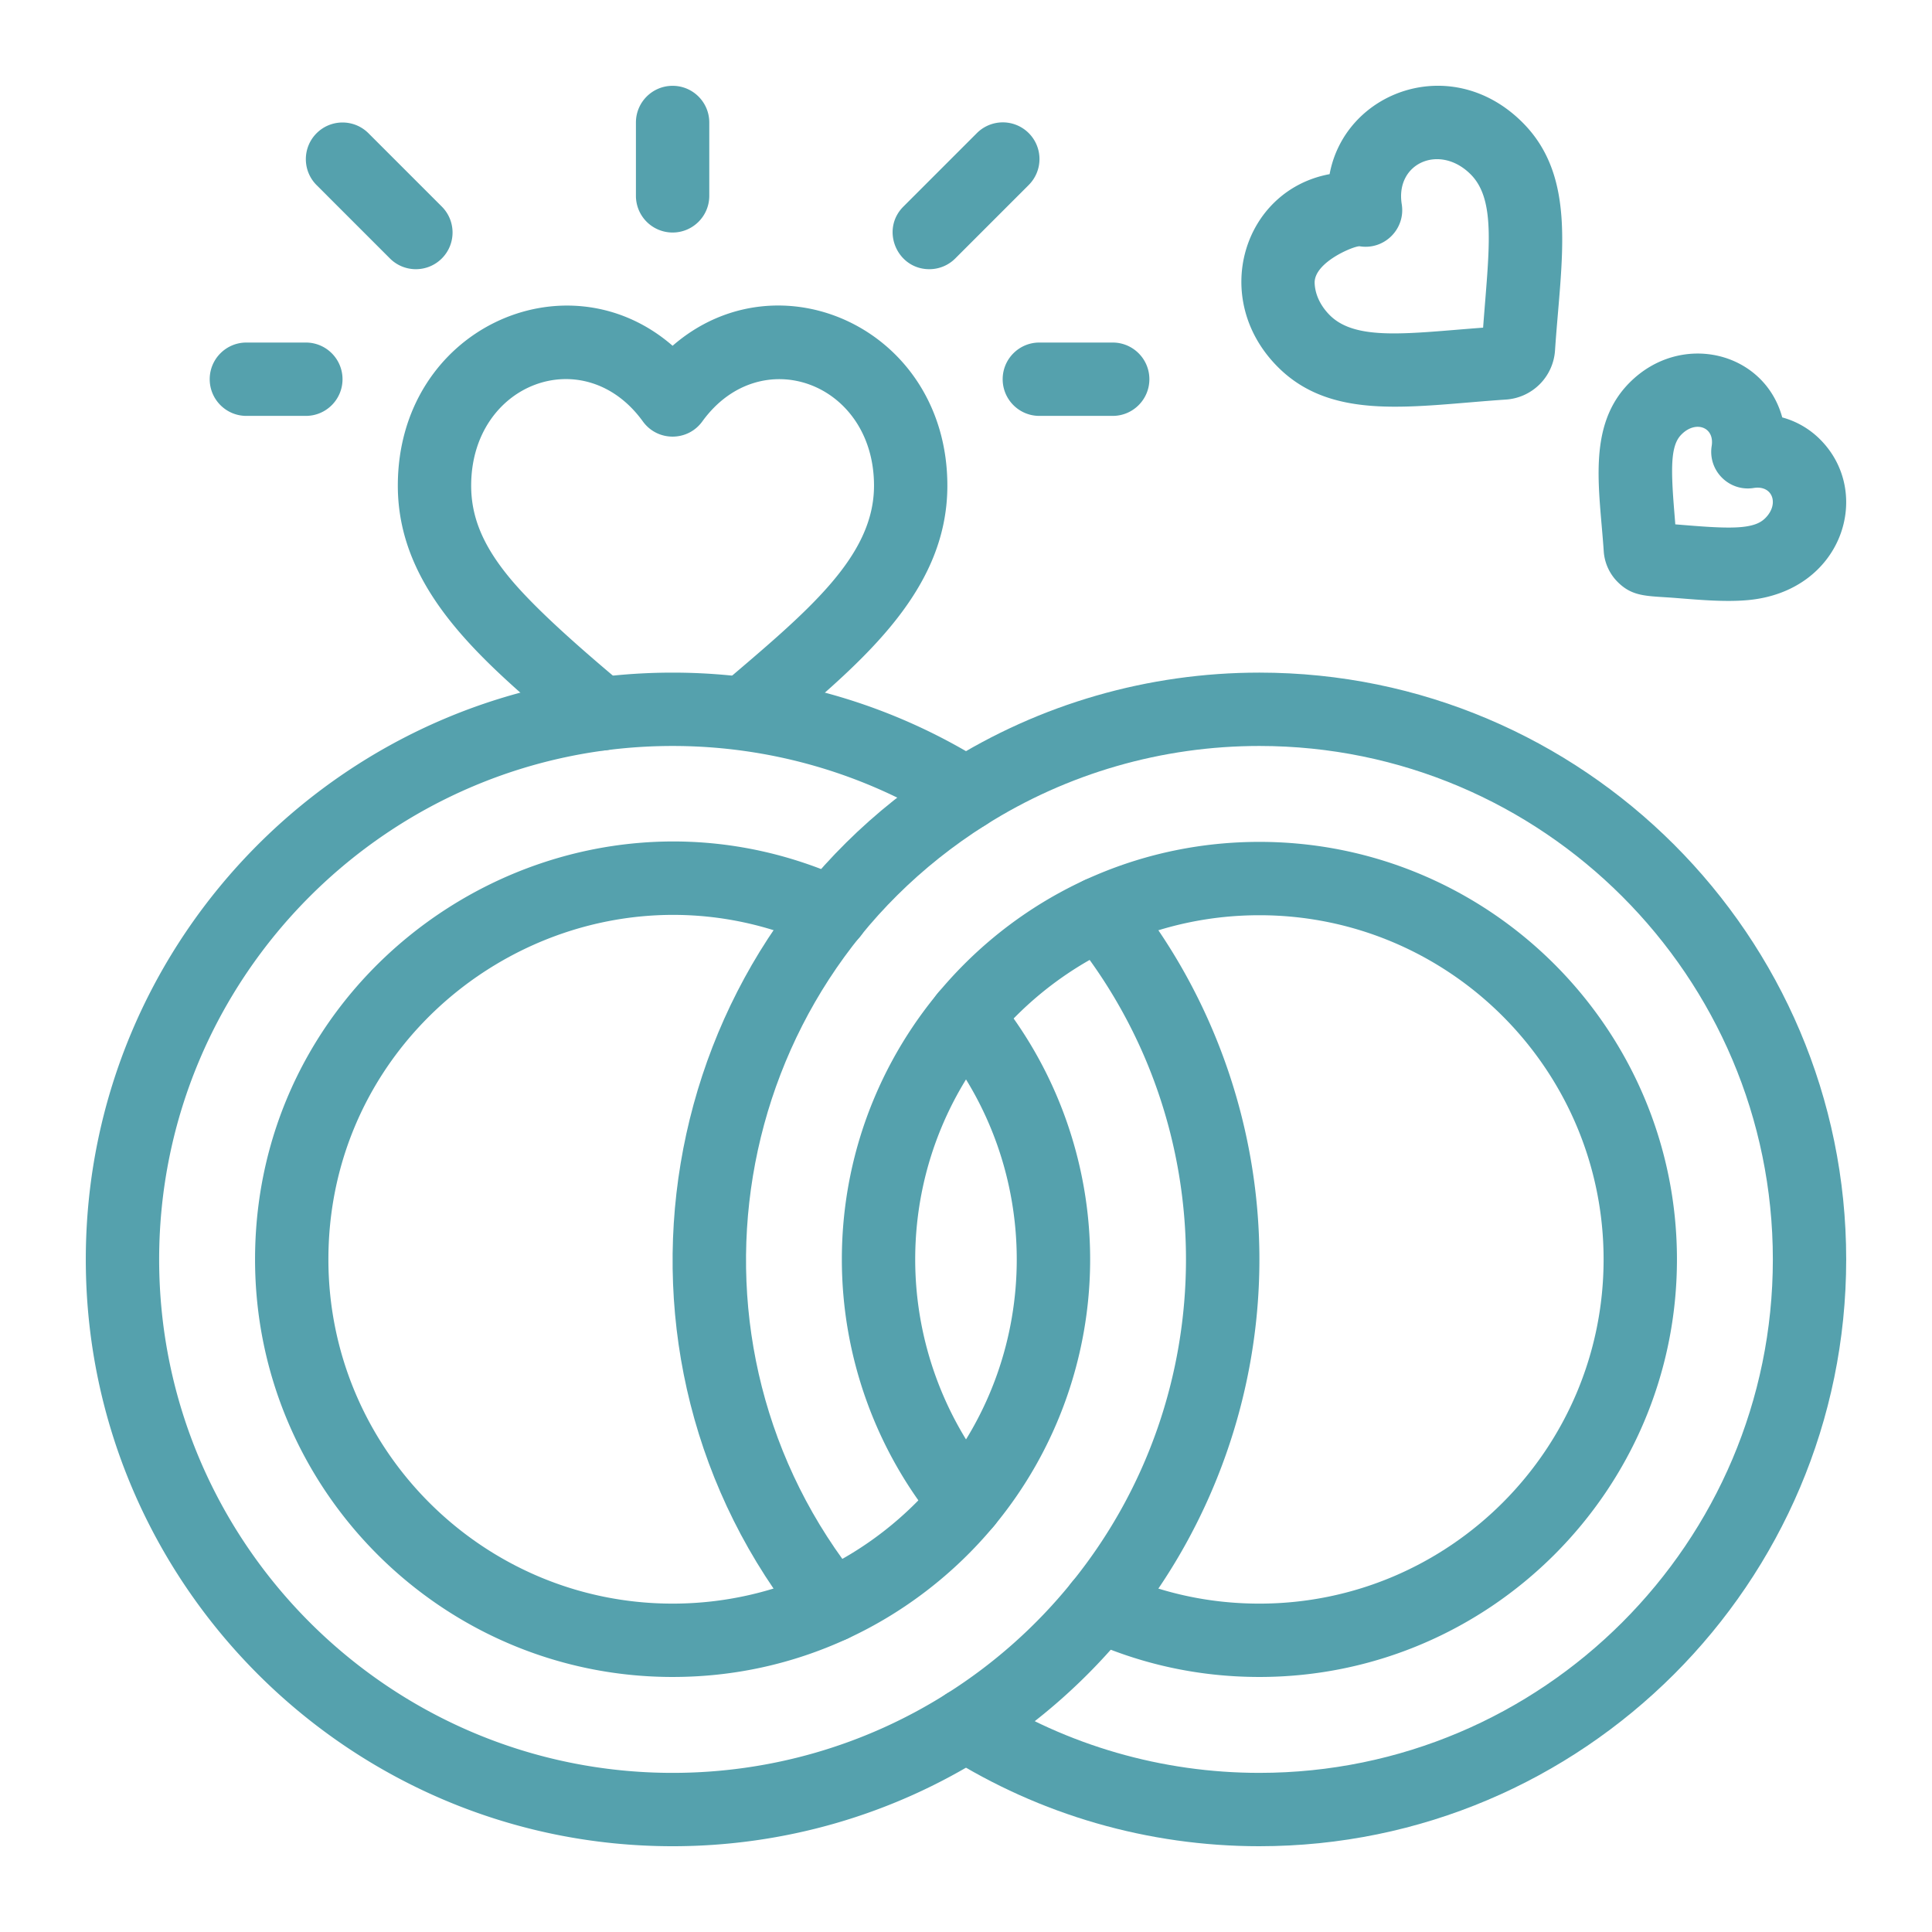
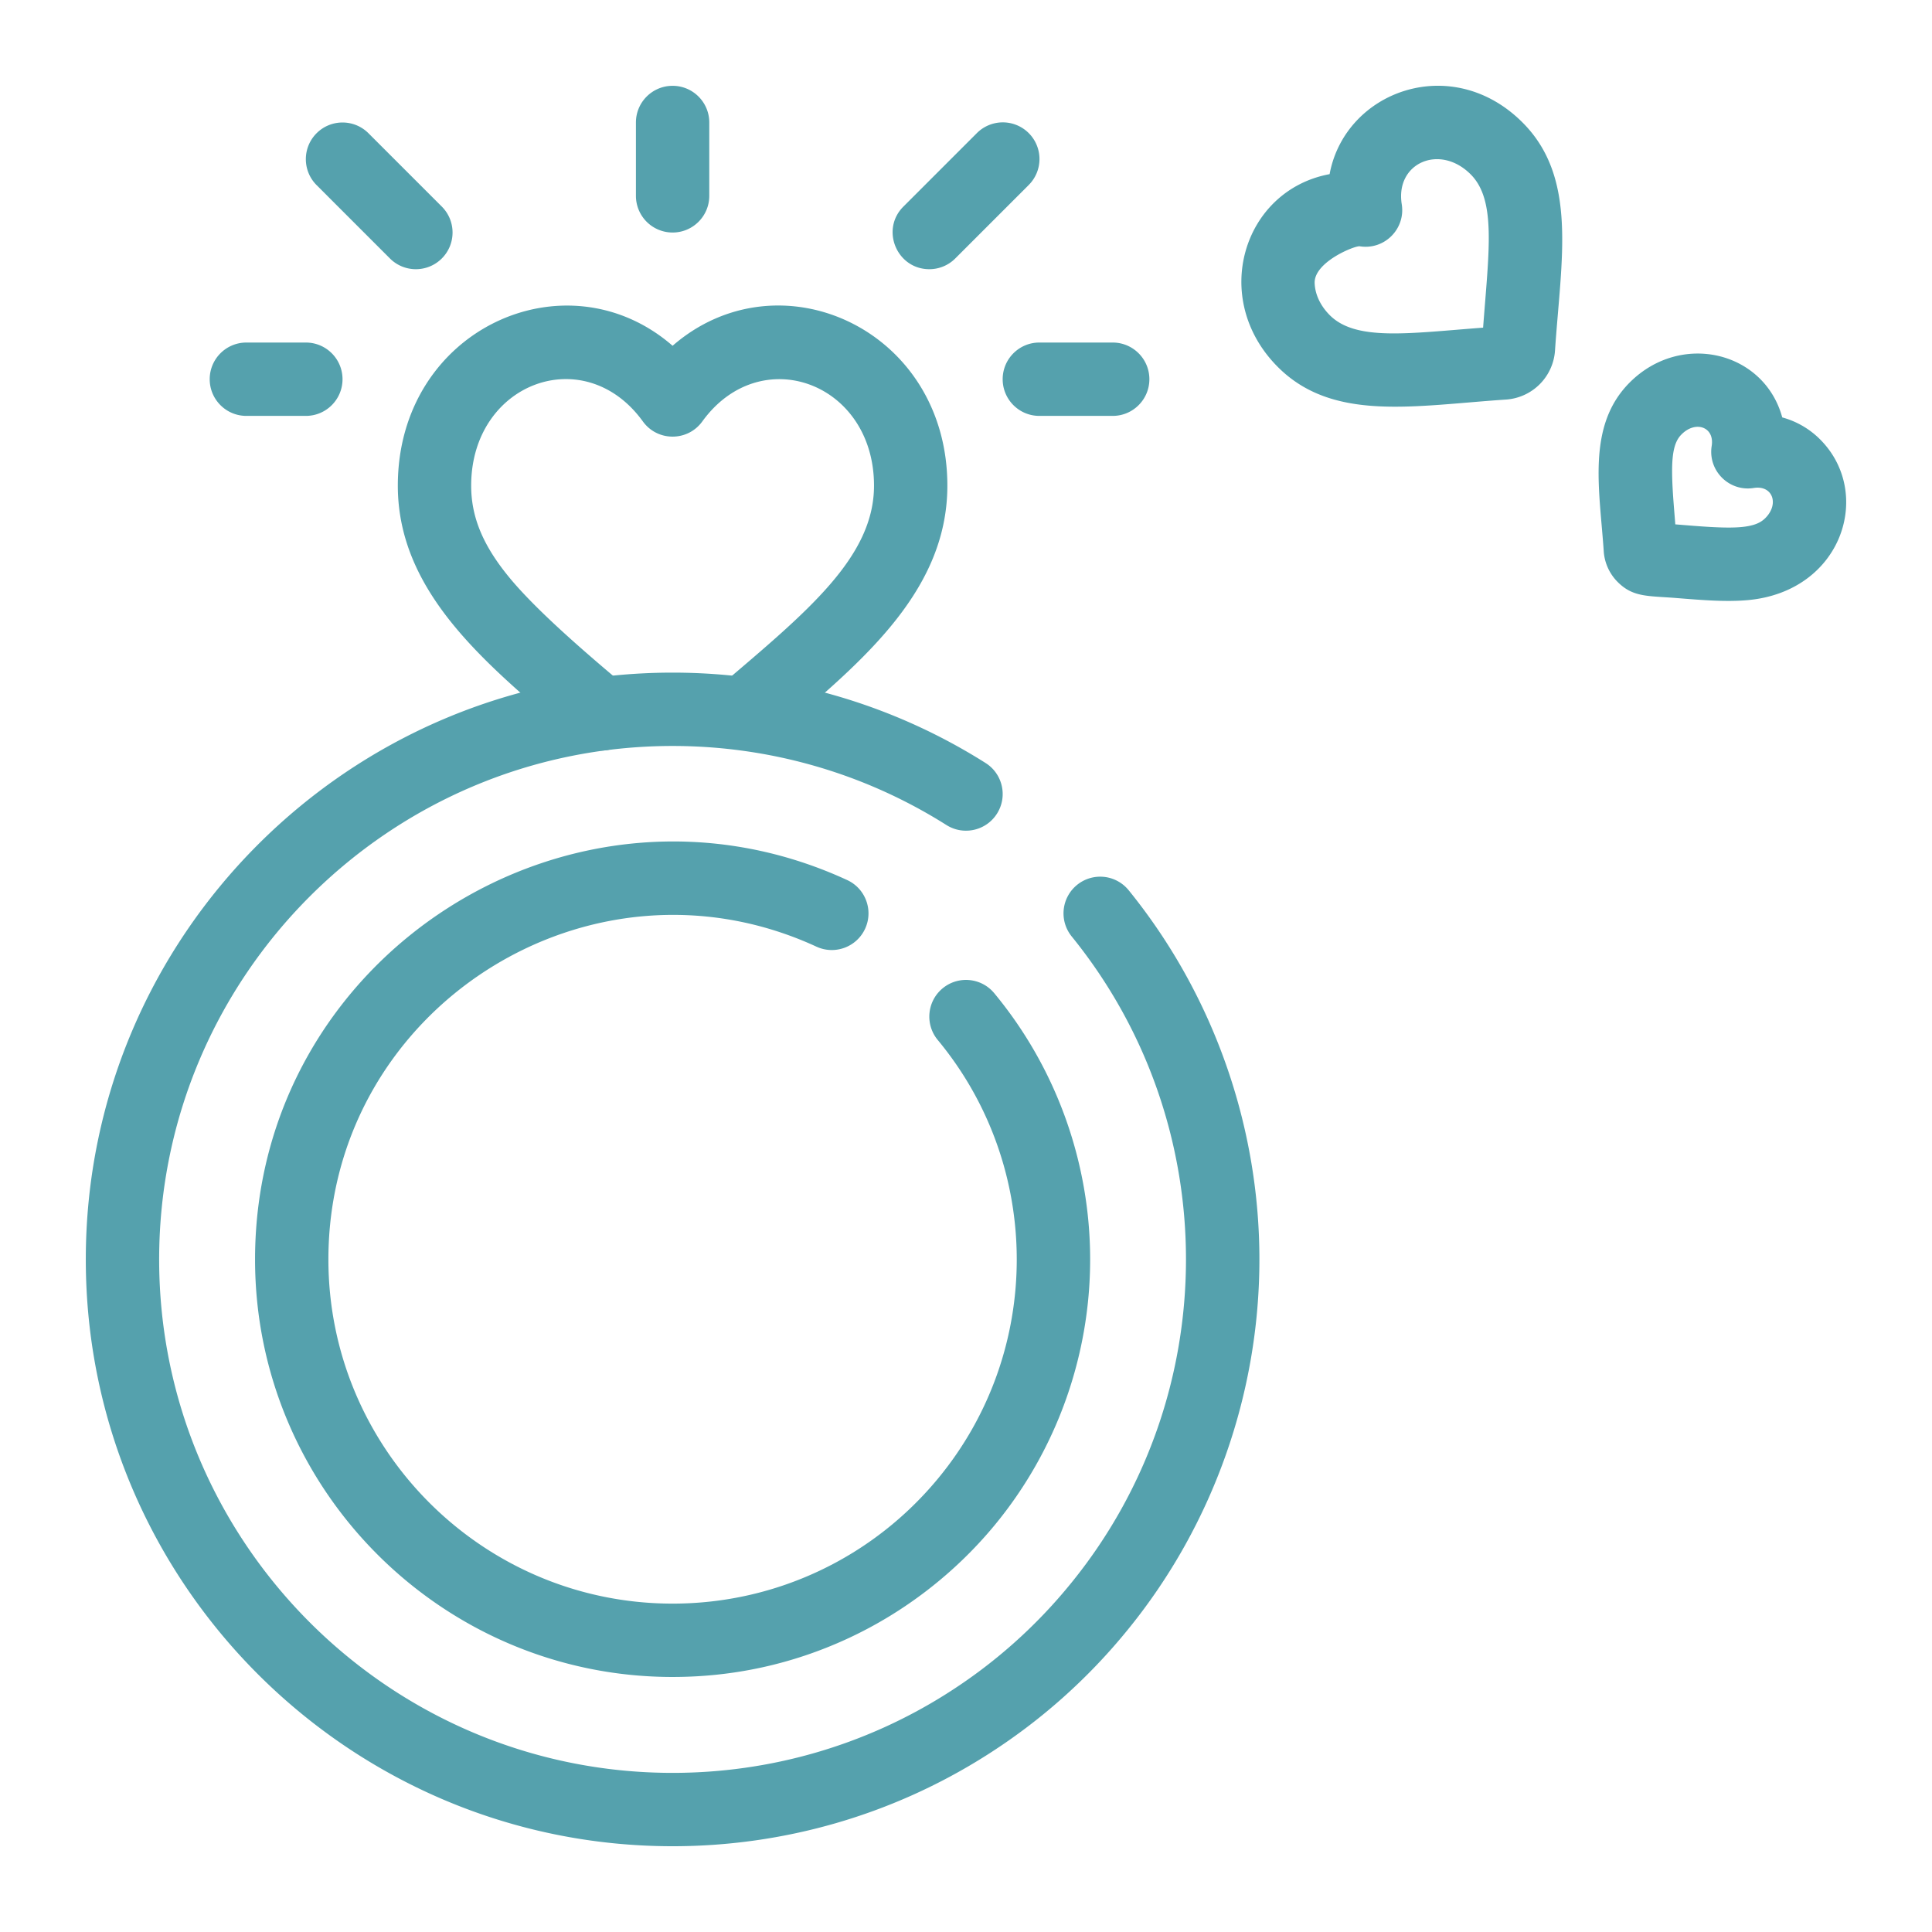
<svg xmlns="http://www.w3.org/2000/svg" version="1.1" width="512" height="512" x="0" y="0" viewBox="0 0 512 512" style="enable-background:new 0 0 512 512" xml:space="preserve" class="">
  <g>
    <path d="M338.663 97.276c-18.102-18.102-9.288-46.851 13.695-51.125 4.104-22.075 32.41-32.411 51.125-13.694 14.662 14.664 10.235 36.196 8.611 60.434a13.964 13.964 0 0 1-12.997 12.997c-24.356 1.628-45.837 5.987-60.434-8.612zm9.733-22.219c.121 2.998 1.547 6.009 4.012 8.474 6.957 6.957 21.025 4.774 40.63 3.301 1.53-20.421 3.521-33.812-3.301-40.63-8.187-8.189-20.02-3.01-18.259 7.933 1.047 6.529-4.6 12.183-11.135 11.137-1.278-.205-12.175 4.168-11.947 9.785zM444.331 158.49c-7.659-.612-11.526-.152-15.631-4.256a12.69 12.69 0 0 1-3.692-8.135c-1.104-16.466-4.577-33.276 6.896-44.749 13.57-13.568 35.628-8.254 40.411 9.269a22.479 22.479 0 0 1 10.032 5.829c14.157 14.158 5.964 40.236-19.048 42.578-5.91.554-12.662-.032-18.968-.536zm-.358-19.528c6.023.476 12.995 1.135 17.514.71 3.856-.361 5.375-1.409 6.353-2.386 3.722-3.722 1.93-8.772-3.087-7.967-6.534 1.053-12.183-4.61-11.137-11.134.804-5.027-4.244-6.812-7.965-3.09-.978.978-2.025 2.497-2.387 6.351-.408 4.359.188 10.965.578 15.854l.131 1.662zM152.628 196.2c-22.638-19.291-47.2-38.512-47.2-67.497 0-41.522 44.611-61.583 72.817-37.07 28.242-24.561 72.816-4.423 72.816 37.07 0 29.146-24.645 48.277-47.57 67.814l-6.379-7.334-6.235-7.457c22.965-19.571 40.746-34.015 40.746-53.024 0-27.298-30.067-38.35-45.504-17.014-3.879 5.362-11.872 5.363-15.75-.001-15.485-21.41-45.503-10.229-45.503 17.015 0 8.395 3.171 15.965 10.281 24.544 7.264 8.764 20.531 20.172 30.527 28.532 4.081 3.487 4.572 9.629 1.085 13.71-3.305 3.872-9.383 4.893-14.131.712z" fill="#55a1ad" opacity="1" data-original="#000000" class="" />
    <path d="M178.246 489.269c-85.748 0-155.509-69.761-155.509-155.509s69.761-155.509 155.509-155.509c29.467 0 58.15 8.283 82.947 23.955 4.537 2.867 5.891 8.871 3.023 13.408-2.866 4.538-8.871 5.892-13.408 3.024-21.685-13.704-46.777-20.948-72.562-20.948-75.029 0-136.07 61.041-136.07 136.07s61.041 136.07 136.07 136.07c25.785 0 50.877-7.244 72.562-20.948a135.86 135.86 0 0 0 33.197-29.522c40.315-49.709 40.461-121.311.009-171.189a9.719 9.719 0 0 1 1.427-13.671 9.72 9.72 0 0 1 13.671 1.426c22.34 27.545 34.643 62.29 34.643 97.834s-12.303 70.288-34.643 97.834a155.2 155.2 0 0 1-37.923 33.723c-24.794 15.669-53.477 23.952-82.943 23.952z" fill="#55a1ad" opacity="1" data-original="#000000" class="" />
    <path d="M178.246 444.414c-61.015 0-110.654-49.639-110.654-110.654 0-80.562 83.867-134.216 156.916-100.538 4.874 2.248 7.004 8.021 4.757 12.896-2.248 4.874-8.02 7.003-12.896 4.757-60.161-27.737-129.339 16.44-129.339 82.885 0 50.296 40.919 91.215 91.216 91.215 27.701 0 53.184-12.43 70.268-33.063 27.983-33.748 27.848-82.72.004-116.3-3.426-4.132-2.854-10.259 1.278-13.686 4.132-3.424 10.258-2.854 13.686 1.279 16.391 19.767 25.417 44.824 25.417 70.555s-9.026 50.788-25.417 70.555c-10.539 12.727-24.02 23.098-38.981 29.986-14.555 6.71-30.119 10.113-46.255 10.113zM246.281 71.339c-8.588 0-13.007-10.457-6.873-16.592l19.439-19.439a9.72 9.72 0 1 1 13.746 13.746l-19.439 19.439a9.693 9.693 0 0 1-6.873 2.846zM294.877 110.216h-19.439c-5.367 0-9.719-4.351-9.719-9.719s4.352-9.719 9.719-9.719h19.439c5.367 0 9.719 4.351 9.719 9.719s-4.351 9.719-9.719 9.719zM103.338 68.493 83.899 49.054c-3.795-3.796-3.795-9.95 0-13.746 3.796-3.795 9.95-3.795 13.746 0l19.439 19.439c3.795 3.796 3.795 9.95 0 13.746-3.797 3.795-9.951 3.795-13.746 0zM81.052 110.216H65.294c-5.368 0-9.719-4.351-9.719-9.719s4.351-9.719 9.719-9.719h15.758c5.368 0 9.719 4.351 9.719 9.719s-4.351 9.719-9.719 9.719zM178.246 61.62a9.719 9.719 0 0 1-9.719-9.719V32.462c0-5.368 4.351-9.719 9.719-9.719s9.719 4.351 9.719 9.719v19.439c0 5.368-4.352 9.719-9.719 9.719z" fill="#55a1ad" opacity="1" data-original="#000000" class="" />
-     <path d="M333.754 444.414c-16.137 0-31.701-3.404-46.261-10.116a9.717 9.717 0 0 1-4.757-12.895c2.247-4.876 8.023-7.003 12.895-4.757 11.99 5.527 24.816 8.33 38.123 8.33 50.296 0 91.215-40.919 91.215-91.215s-40.919-91.216-91.215-91.216c-50.528 0-91.216 41.028-91.216 91.216 0 21.209 7.438 41.859 20.943 58.148 3.426 4.132 2.854 10.259-1.279 13.686-4.133 3.425-10.259 2.855-13.685-1.279-16.391-19.768-25.418-44.825-25.418-70.555 0-60.811 49.305-110.654 110.654-110.654 61.015 0 110.654 49.639 110.654 110.654S394.77 444.414 333.754 444.414z" fill="#55a1ad" opacity="1" data-original="#000000" class="" />
-     <path d="M333.754 489.269c-29.466 0-58.149-8.283-82.947-23.955-4.537-2.867-5.891-8.871-3.024-13.408 2.868-4.538 8.871-5.89 13.408-3.024 21.686 13.704 46.778 20.948 72.563 20.948 75.029 0 136.07-61.041 136.07-136.07s-61.041-136.07-136.07-136.07c-25.785 0-50.876 7.244-72.562 20.949-69.027 43.564-84.343 137.657-33.207 200.711 3.381 4.169 2.743 10.29-1.427 13.671-4.169 3.382-10.29 2.743-13.671-1.427-58.768-72.46-40.563-179.851 37.924-229.391 24.793-15.669 53.476-23.952 82.942-23.952 85.748 0 155.509 69.761 155.509 155.509.001 85.749-69.759 155.509-155.508 155.509z" fill="#55a1ad" opacity="1" data-original="#000000" class="" />
  </g>
</svg>